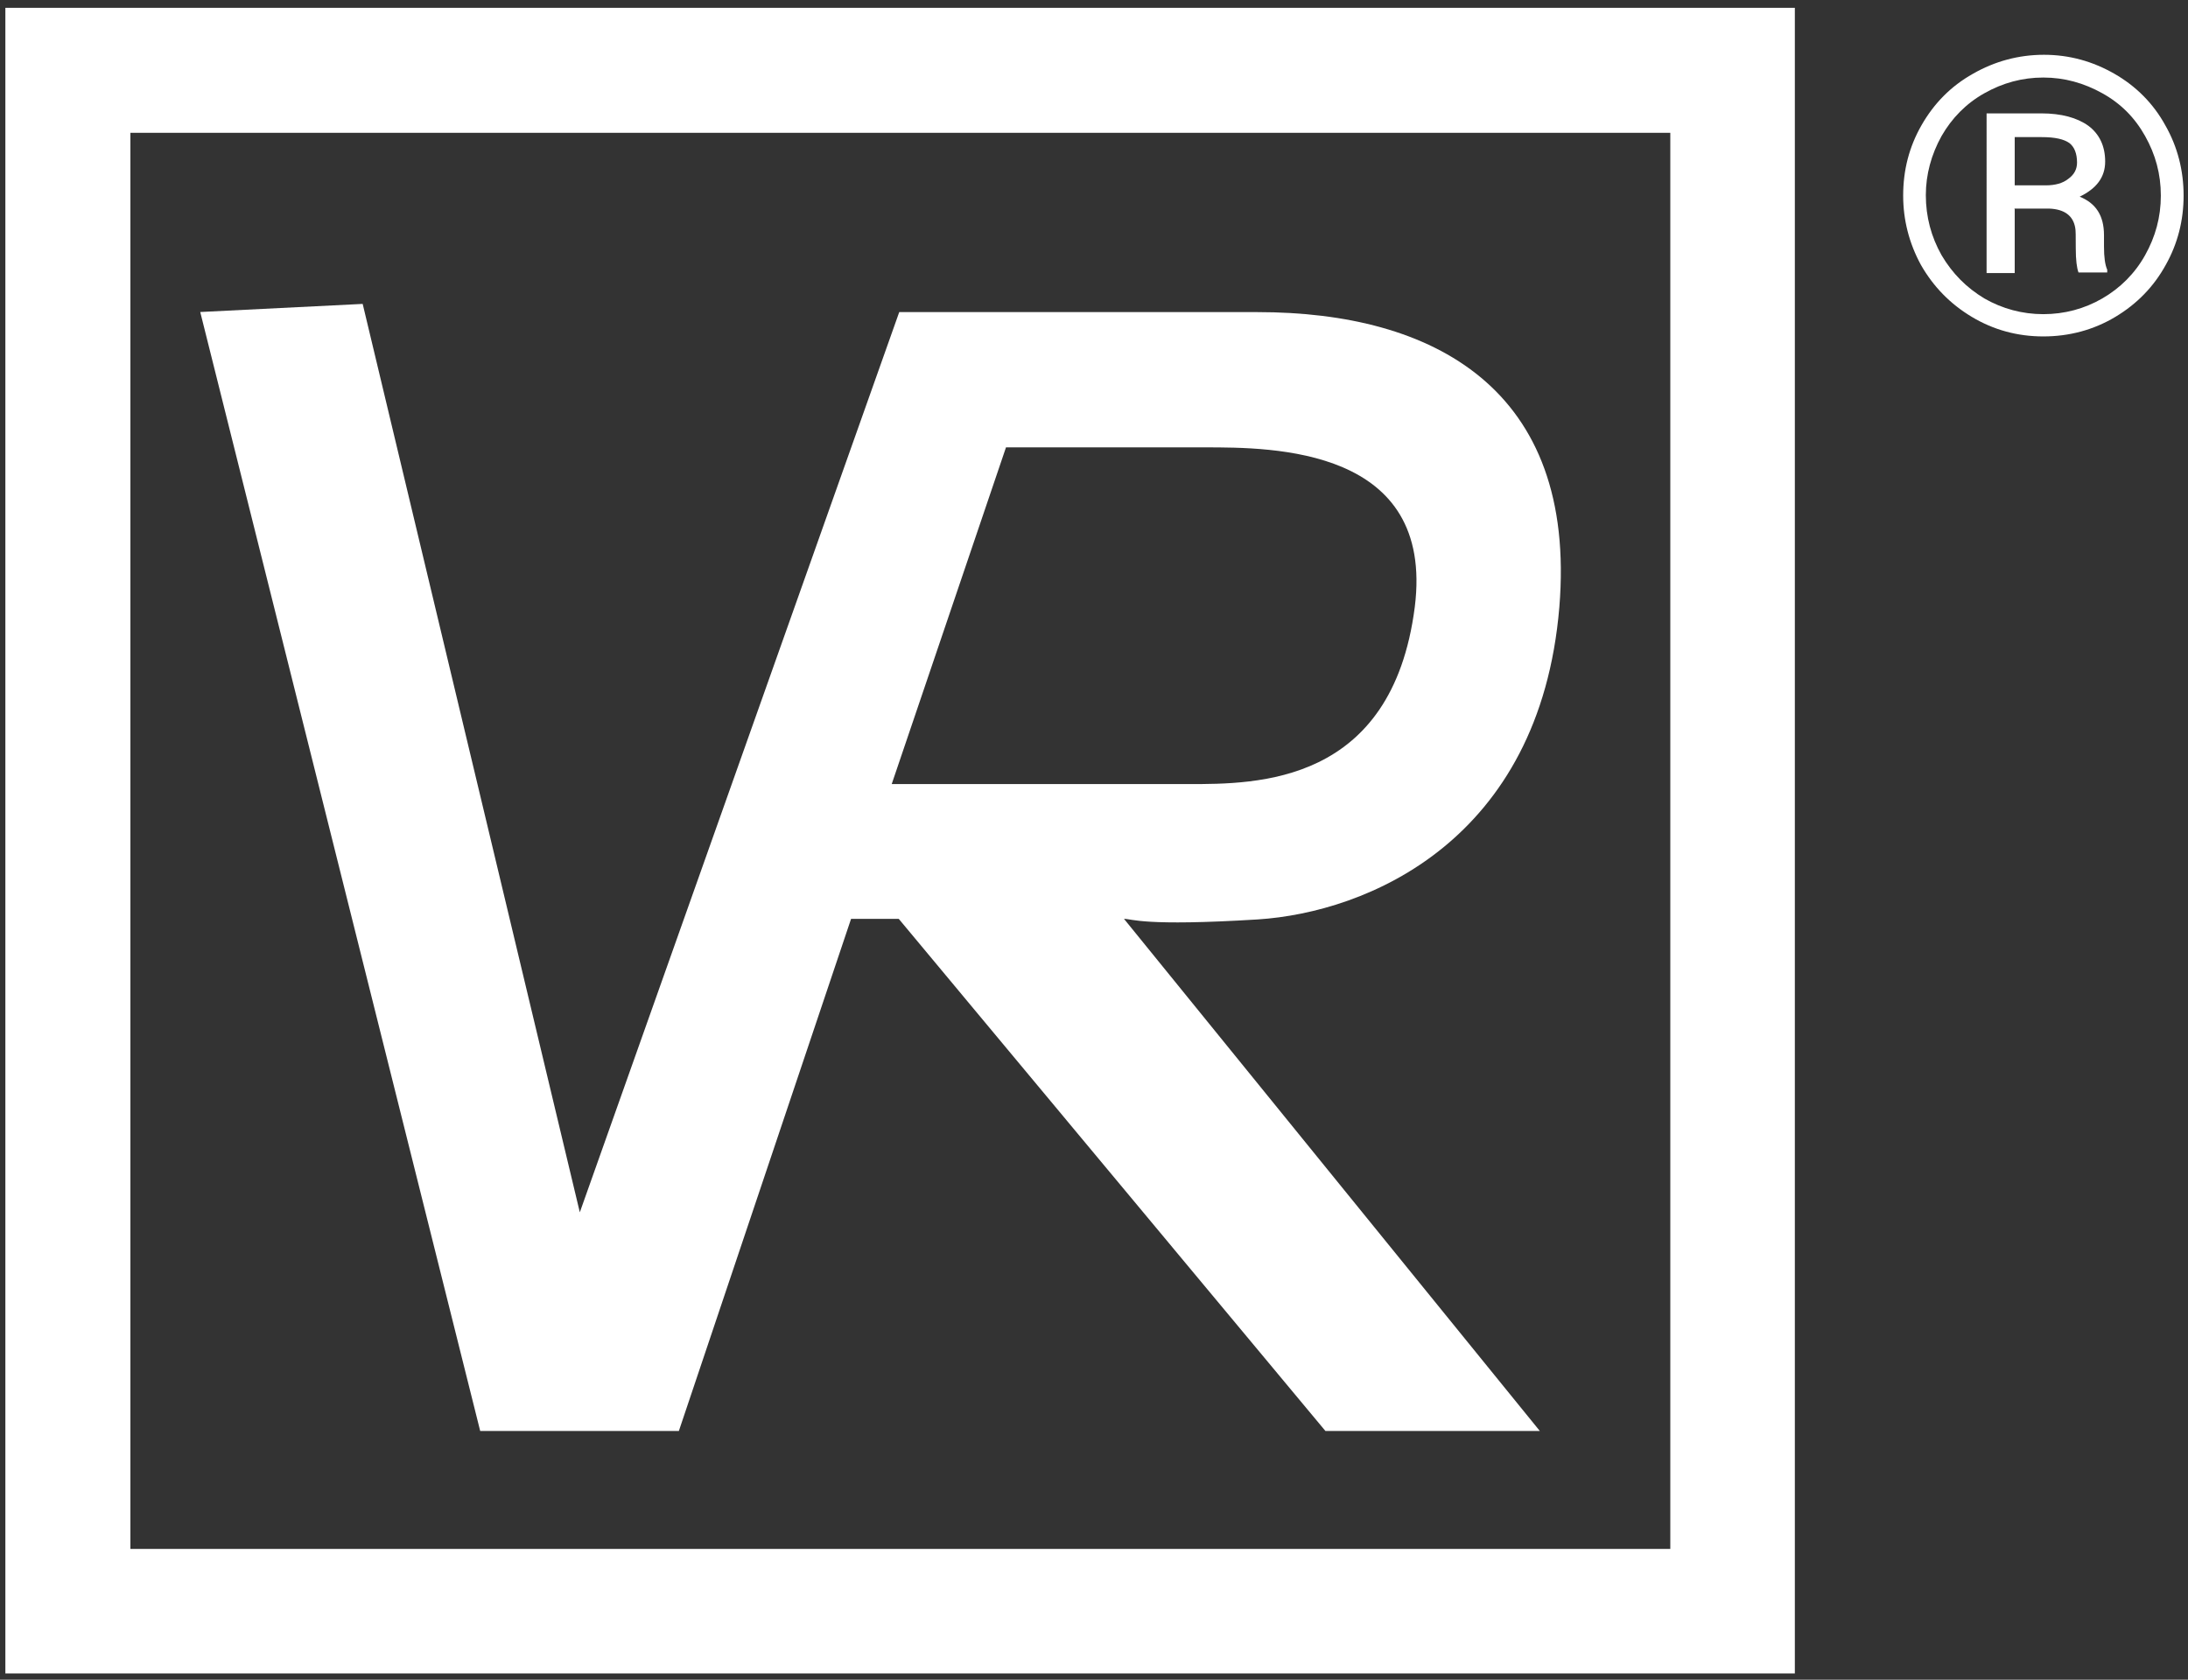
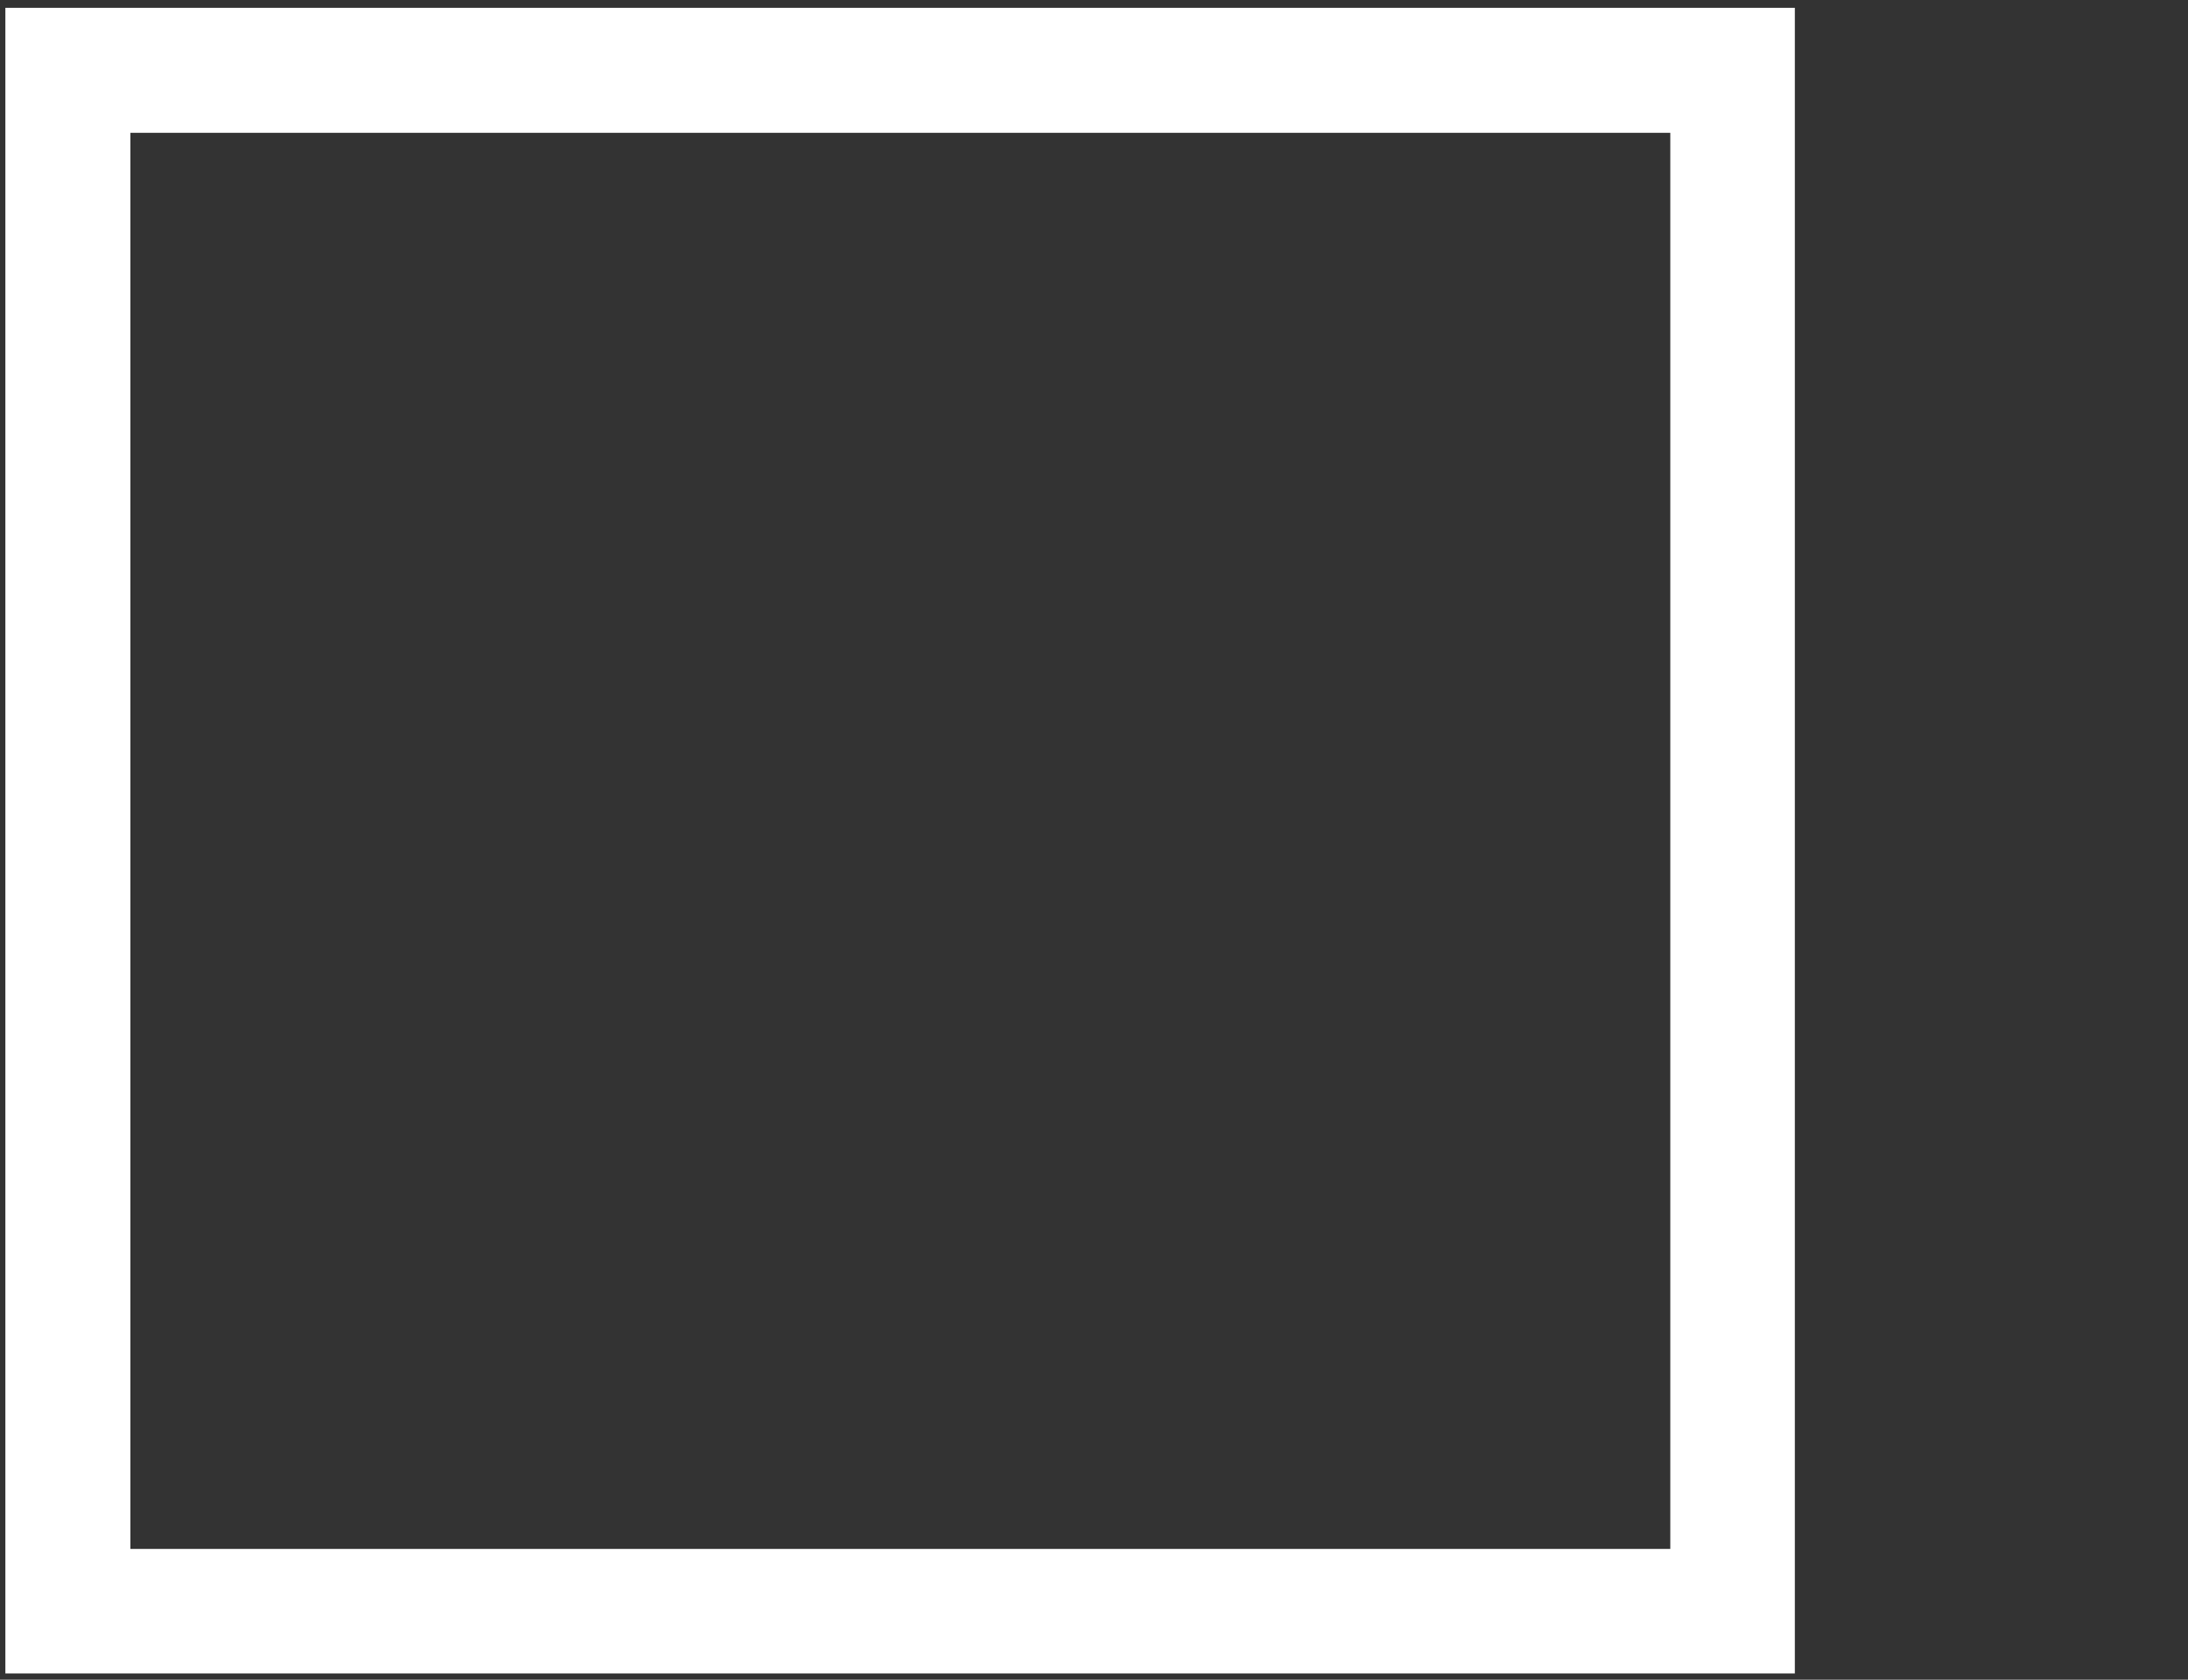
<svg xmlns="http://www.w3.org/2000/svg" x="0px" y="0px" viewBox="0 0 224 172" style="enable-background:new 0 0 224 172;" xml:space="preserve">
  <rect x="0" y="0" width="224" height="172" fill="#333333" stroke="none" />
  <style type="text/css">	.st0{fill:#FFFFFF;}</style>
  <g id="Layer_1" />
  <g id="Layer_2">
    <g>
      <path class="st0" d="M13.35,158.61H171V13.6H13.35v145.06V158.61z M183.75,171.36H0.55V0.8h183.2V171.36z" />
      <g>
-         <path class="st0" d="M91.29,80.29l11.7-34.48h20.34c6.98,0,23.56,0,21.51,16.35c-2.33,18.18-16.19,18.13-23.17,18.13    C121.67,80.29,91.29,80.29,91.29,80.29z M128.76,94.15c11.2-0.72,28.88-8.04,30.88-31.98c1.83-22.39-12.92-30.21-30.88-30.21    h-36.7l-32.7,92.18L37.13,31.12l-16.63,0.83l28.66,114.58h20.34l17.63-52.44h4.88l43.68,52.44h21.95l-42.57-52.44    C115.9,94.09,117.07,94.87,128.76,94.15" />
-         <path class="st0" d="M206.26,18.98h3.16c1,0,1.77-0.22,2.33-0.67c0.61-0.44,0.89-1,0.89-1.66c0-0.94-0.28-1.61-0.78-2    c-0.55-0.39-1.44-0.61-2.83-0.61h-2.77V18.98z M206.26,21.42v6.54h-2.88V11.61h5.6c2.05,0,3.66,0.44,4.82,1.27    c1.11,0.83,1.72,2.05,1.72,3.66c0,1.61-0.89,2.77-2.61,3.6c1.66,0.67,2.49,1.94,2.49,3.94v1.16c0,1.11,0.11,1.88,0.33,2.38v0.28    h-2.94c-0.17-0.44-0.28-1.27-0.28-2.49c0-1.22,0-1.88-0.06-2.11c-0.22-1.22-1.11-1.88-2.66-1.94h-3.55V21.42z M197.16,19.98    c0,2.22,0.55,4.27,1.61,6.15c1.11,1.88,2.55,3.33,4.38,4.43c1.83,1.05,3.88,1.61,6.04,1.61s4.21-0.55,6.04-1.61    s3.33-2.55,4.38-4.43s1.61-3.88,1.61-6.1s-0.55-4.21-1.61-6.1s-2.49-3.33-4.38-4.38s-3.88-1.61-6.04-1.61s-4.16,0.55-6.04,1.61    s-3.33,2.55-4.38,4.38C197.72,15.82,197.16,17.87,197.16,19.98 M194.84,20.03c0-2.61,0.61-4.99,1.88-7.21    c1.27-2.22,2.99-3.99,5.27-5.27c2.22-1.27,4.66-1.94,7.26-1.94c2.61,0,4.99,0.67,7.21,1.94c2.22,1.27,3.99,3.05,5.21,5.27    c1.27,2.22,1.88,4.66,1.88,7.21s-0.61,4.93-1.83,7.1c-1.22,2.22-2.94,3.99-5.16,5.32c-2.22,1.33-4.71,2-7.37,2s-5.1-0.67-7.32-2    c-2.22-1.33-3.94-3.1-5.21-5.32C195.45,24.91,194.84,22.53,194.84,20.03" />
-       </g>
+         </g>
    </g>
  </g>
</svg>